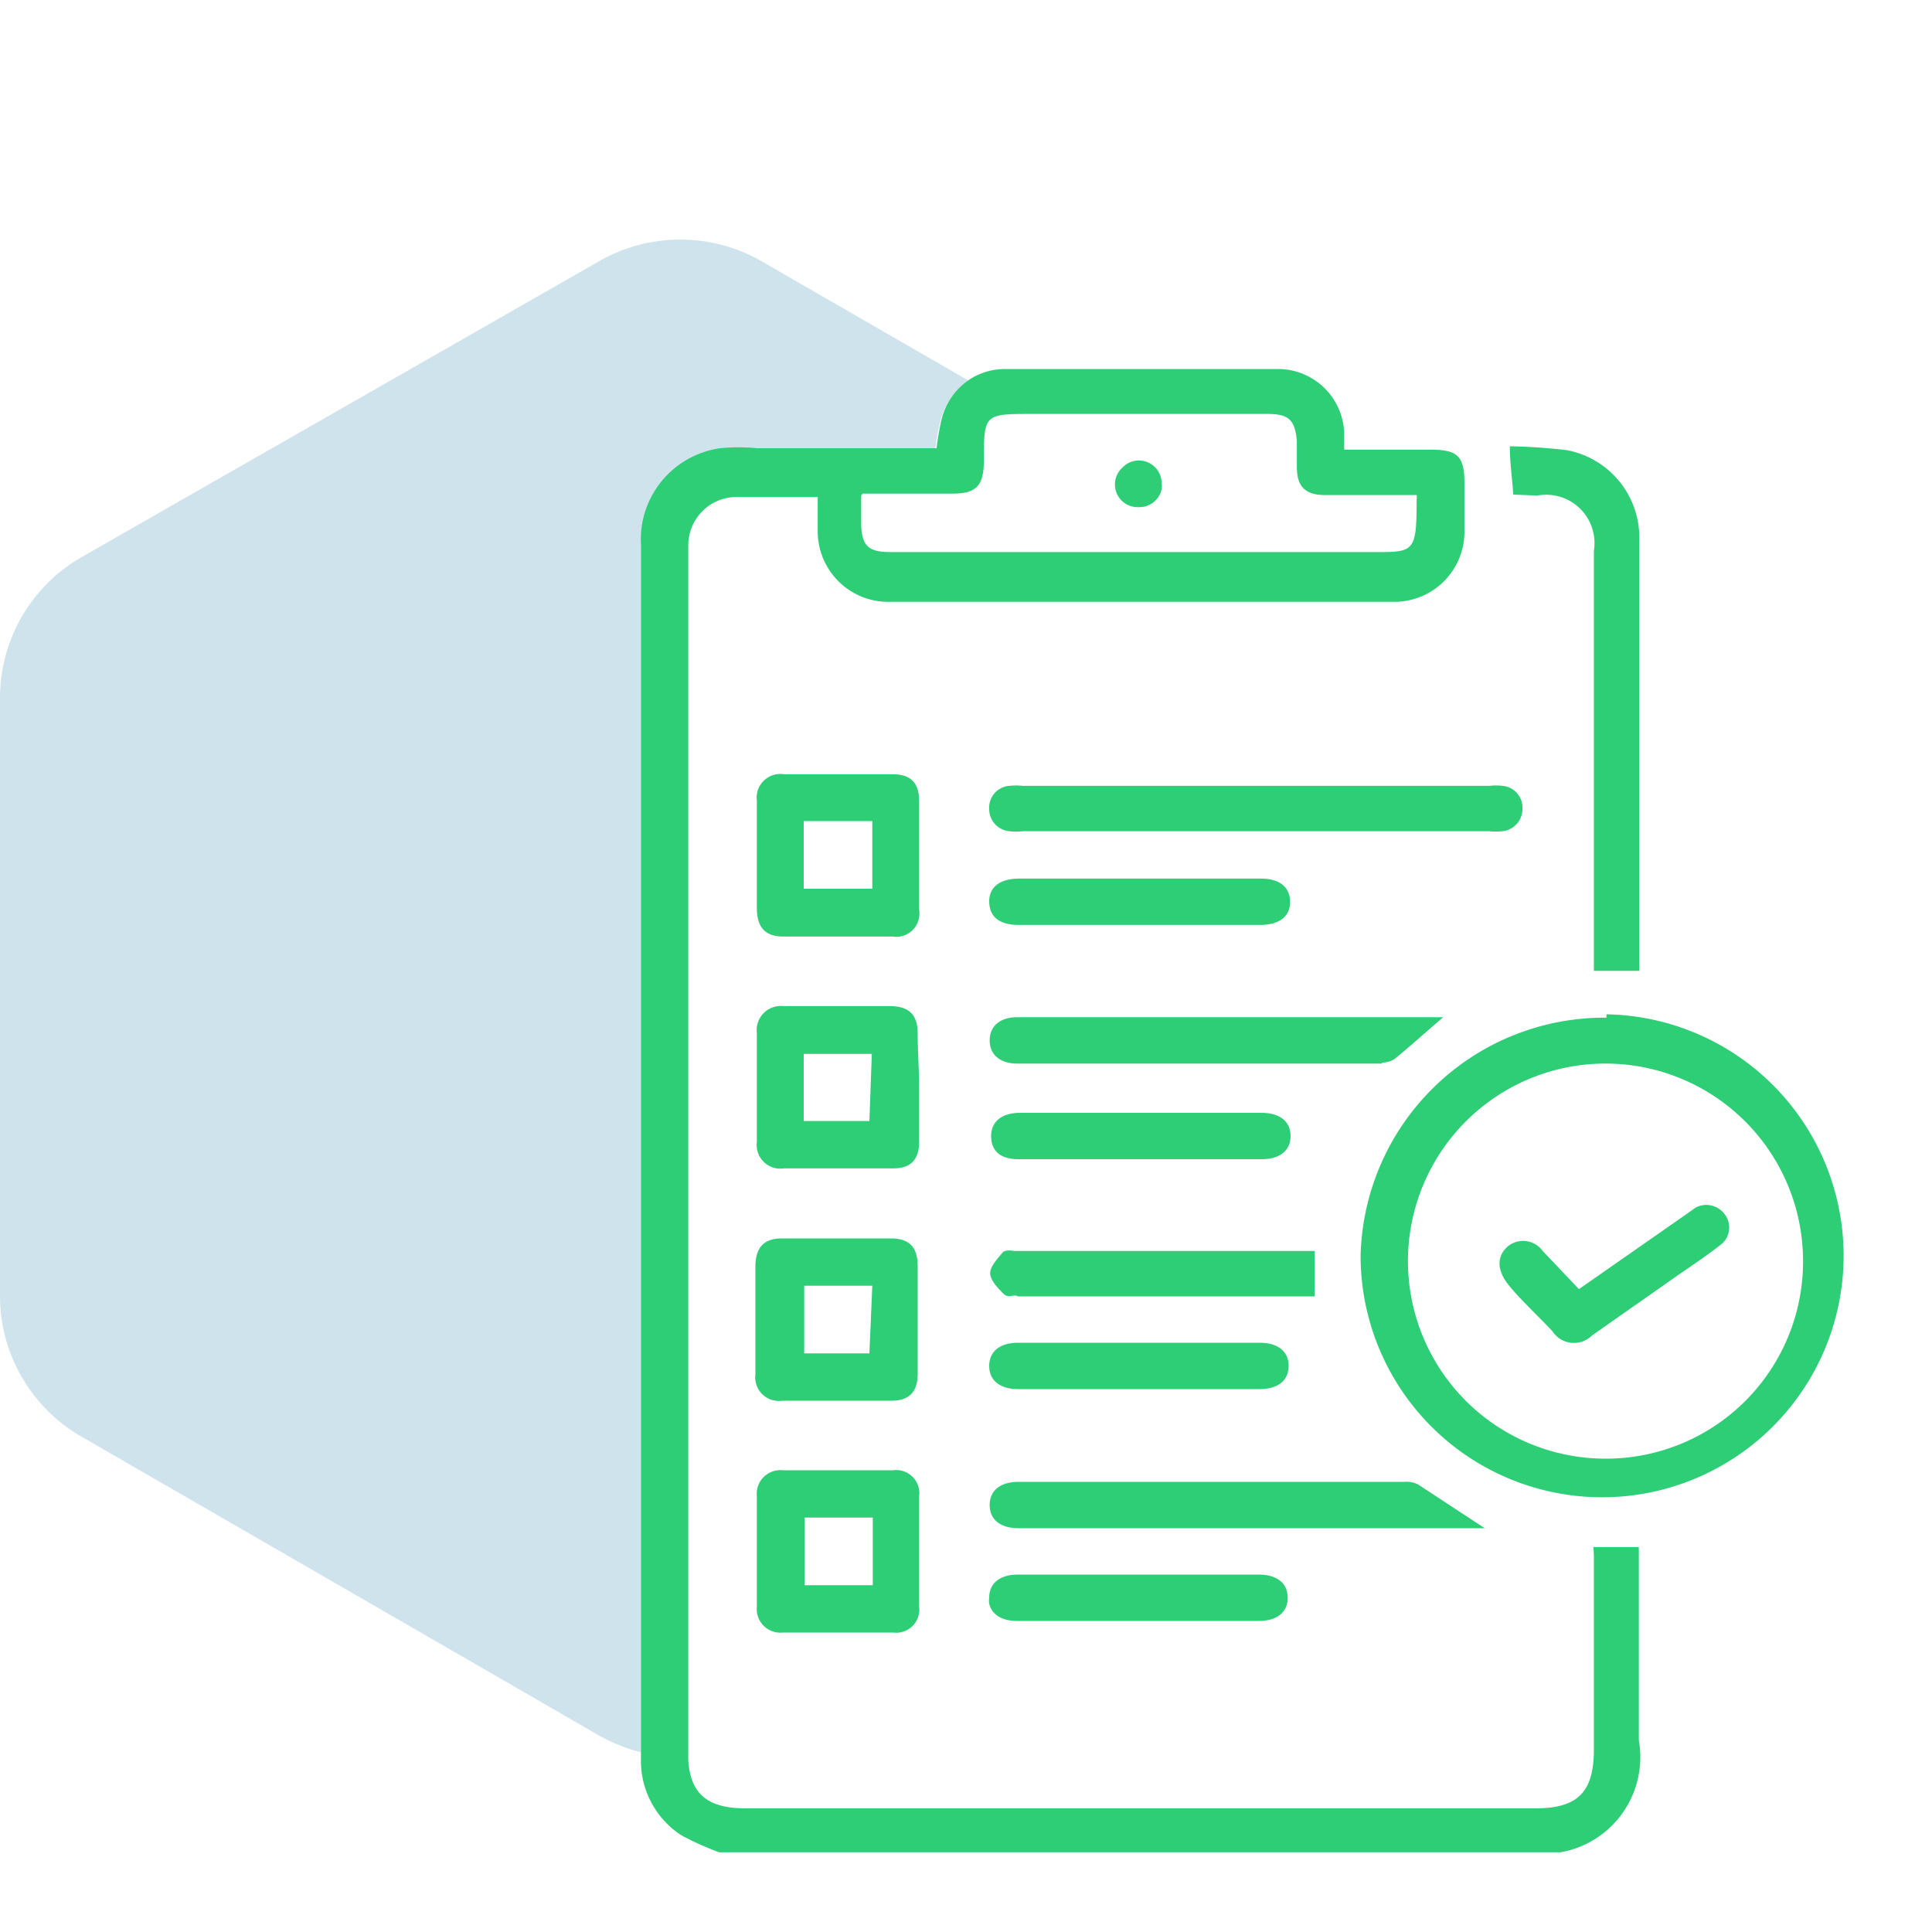
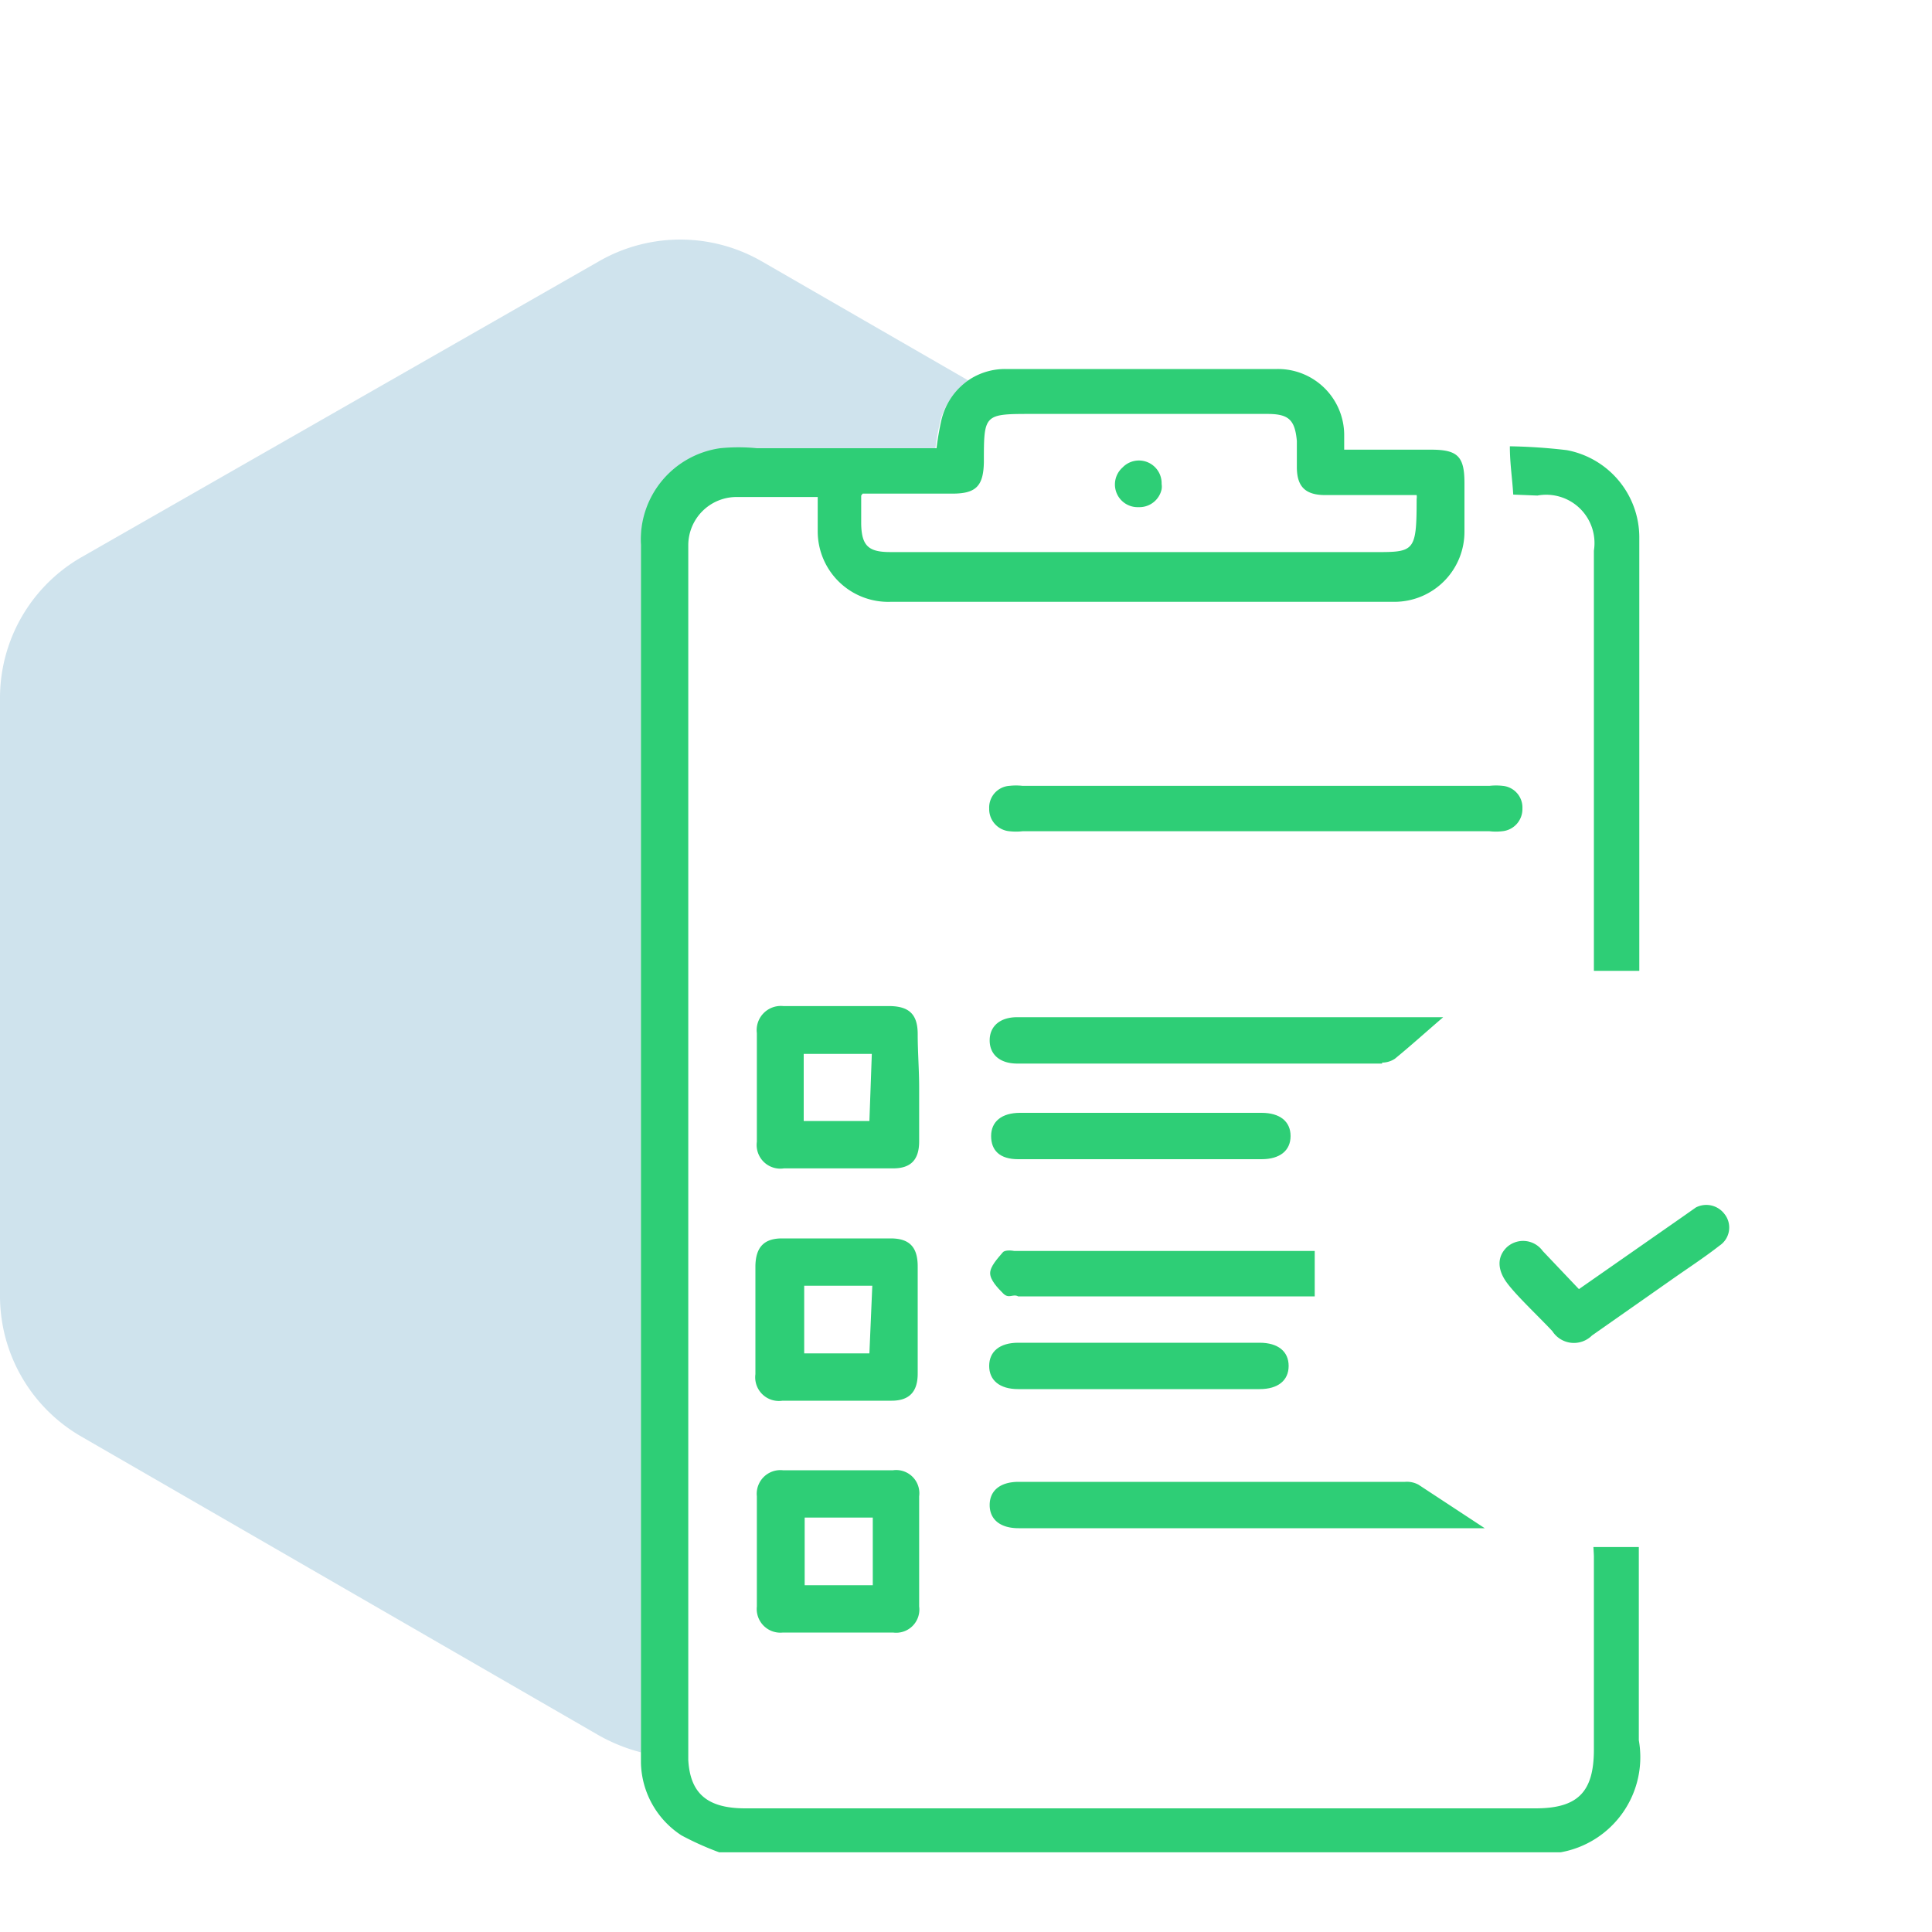
<svg xmlns="http://www.w3.org/2000/svg" id="Layer_1" data-name="Layer 1" viewBox="0 0 40 40">
  <defs>
    <style>.cls-1{fill:#0f75a8;opacity:0.2;}.cls-2{fill:#2ece76;}</style>
  </defs>
  <path class="cls-1" d="M14.91,9.33a3.84,3.84,0,0,1,.76,0H19.3l.06,0a5.86,5.86,0,0,1,.1-.58,1.39,1.39,0,0,1,.61-.86l-4.3-2.48a3.38,3.38,0,0,0-3.37,0L1.68,11.54A3.36,3.36,0,0,0,0,14.45V26.83a3.36,3.36,0,0,0,1.68,2.91L12.4,35.93a3.6,3.6,0,0,0,.87.35V11.34A1.91,1.91,0,0,1,14.91,9.33Z" />
-   <path class="cls-2" d="M33.26,21.07A5.05,5.05,0,0,0,28.17,26s0,0,0,0,0,0,0,0a5,5,0,1,0,5.09-5Zm0,9.13a4.09,4.09,0,1,1,4.07-4.07A4.08,4.08,0,0,1,33.22,30.2Z" />
  <path class="cls-2" d="M31.83,10.26A1,1,0,0,1,33,11.4v8.7l.94,0c0-.05,0-.1,0-.14,0-2.95,0-5.9,0-8.85a1.84,1.84,0,0,0-1.5-1.79,11.5,11.5,0,0,0-1.18-.08c0,.36.05.66.07,1Z" />
  <path class="cls-2" d="M29.37,30.74a.5.5,0,0,0-.28-.06h-8c-.38,0-.6.18-.6.48s.22.48.6.48h9.65Z" />
  <path class="cls-2" d="M28.61,22a.48.48,0,0,0,.27-.08c.33-.27.65-.56,1-.86l-.12,0h-8.7c-.36,0-.57.19-.57.48s.21.48.57.48h7.56Z" />
-   <path class="cls-2" d="M23.6,32.6H21.08c-.38,0-.6.18-.6.48a.43.43,0,0,0,0,.12c.05.22.25.36.58.36h5c.38,0,.6-.18.6-.48s-.22-.48-.6-.48Z" />
  <path class="cls-2" d="M35.11,25l-.27.19-2.15,1.5-.75-.79a.5.5,0,0,0-.74-.08c-.21.2-.2.47,0,.74s.63.67.94,1a.53.53,0,0,0,.82.09l1.64-1.15c.34-.24.68-.46,1-.71a.45.45,0,0,0,.1-.66A.47.47,0,0,0,35.11,25Z" />
  <path class="cls-2" d="M33,32.22v4c0,.88-.33,1.22-1.21,1.22H15.43c-.8,0-1.14-.32-1.18-1,0,0,0-.09,0-.15v-25a1,1,0,0,1,1-1h1.68c0,.23,0,.47,0,.7a1.46,1.46,0,0,0,1.51,1.47c3,0,6.08,0,9.12,0h1.32A1.45,1.45,0,0,0,30.32,11c0-.32,0-.64,0-1,0-.55-.14-.69-.69-.69H27.83c0-.13,0-.23,0-.32a1.37,1.37,0,0,0-1.38-1.35q-2.82,0-5.64,0a1.35,1.35,0,0,0-.71.2,1.39,1.39,0,0,0-.61.86,5.86,5.86,0,0,0-.1.58l-.06,0H15.67a3.84,3.84,0,0,0-.76,0,1.91,1.91,0,0,0-1.64,2V36.5A1.84,1.84,0,0,0,14.11,38a6.15,6.15,0,0,0,.78.35H32.31a2,2,0,0,0,1.62-2.32v-4l-.94,0S33,32.2,33,32.22Zm-15.14-22h1.86c.49,0,.64-.16.65-.65,0-1,0-1,1-1h4.87c.44,0,.57.12.61.56,0,.18,0,.36,0,.54,0,.41.18.58.59.58h1.83l.06,0a.24.24,0,0,1,0,.08c0,1.15-.05,1.1-1,1.1h-9.9c-.45,0-.59-.13-.6-.58C17.83,10.69,17.83,10.5,17.83,10.26Z" />
  <path class="cls-2" d="M26,16.27H21.17a1.22,1.22,0,0,0-.27,0,.45.45,0,0,0-.42.47.46.46,0,0,0,.42.47,1.2,1.2,0,0,0,.27,0h9.67a1.11,1.11,0,0,0,.26,0,.46.46,0,0,0,.42-.47.45.45,0,0,0-.41-.47,1.22,1.22,0,0,0-.27,0H26Z" />
-   <path class="cls-2" d="M16.22,19.39h2.26a.48.48,0,0,0,.55-.55c0-.37,0-.74,0-1.11s0-.76,0-1.14-.17-.56-.55-.56q-1.12,0-2.25,0a.49.49,0,0,0-.56.55v2.25C15.68,19.21,15.85,19.39,16.22,19.39ZM16.64,17h1.42v1.4H16.64Z" />
  <path class="cls-2" d="M19,21.41c0-.4-.17-.57-.56-.58H16.22a.5.5,0,0,0-.55.56v2.25a.49.49,0,0,0,.56.55h2.26c.37,0,.54-.18.54-.56s0-.74,0-1.11S19,21.78,19,21.41Zm-1,1.8H16.64V21.82h1.41Z" />
  <path class="cls-2" d="M19,26.22c0-.4-.17-.58-.56-.58q-1.12,0-2.25,0c-.37,0-.54.18-.55.56v2.25a.49.49,0,0,0,.56.55h2.26c.37,0,.54-.19.54-.56s0-.74,0-1.11S19,26.59,19,26.22Zm-1,1.8H16.65v-1.4h1.41Z" />
  <path class="cls-2" d="M18.49,30.44H16.21a.49.49,0,0,0-.54.54v2.28a.49.49,0,0,0,.54.54q1.14,0,2.28,0a.48.48,0,0,0,.54-.54c0-.38,0-.76,0-1.14s0-.76,0-1.14A.48.48,0,0,0,18.49,30.44Zm-.42,2.38H16.66v-1.4h1.41Z" />
  <path class="cls-2" d="M20.76,25.93c-.11.13-.26.29-.26.43s.15.3.27.42.2,0,.31.06H27l.22,0v-.94H21C20.89,25.88,20.79,25.89,20.76,25.93Z" />
-   <path class="cls-2" d="M21.09,19.15h5c.4,0,.63-.18.62-.49s-.23-.47-.61-.47h-5c-.4,0-.63.18-.62.49S20.7,19.15,21.09,19.15Z" />
  <path class="cls-2" d="M21.08,24c.83,0,1.66,0,2.49,0s1.7,0,2.55,0c.38,0,.6-.18.6-.48s-.22-.48-.6-.48h-5c-.38,0-.6.18-.6.48S20.7,24,21.08,24Z" />
  <path class="cls-2" d="M21.08,28.76h5c.38,0,.6-.18.6-.48s-.22-.48-.6-.48h-5c-.38,0-.6.18-.6.48S20.7,28.76,21.08,28.76Z" />
  <path class="cls-2" d="M23.6,10.5a.47.47,0,0,0,.45-.37.35.35,0,0,0,0-.11.47.47,0,0,0-.81-.34.47.47,0,0,0,.33.82Z" />
</svg>